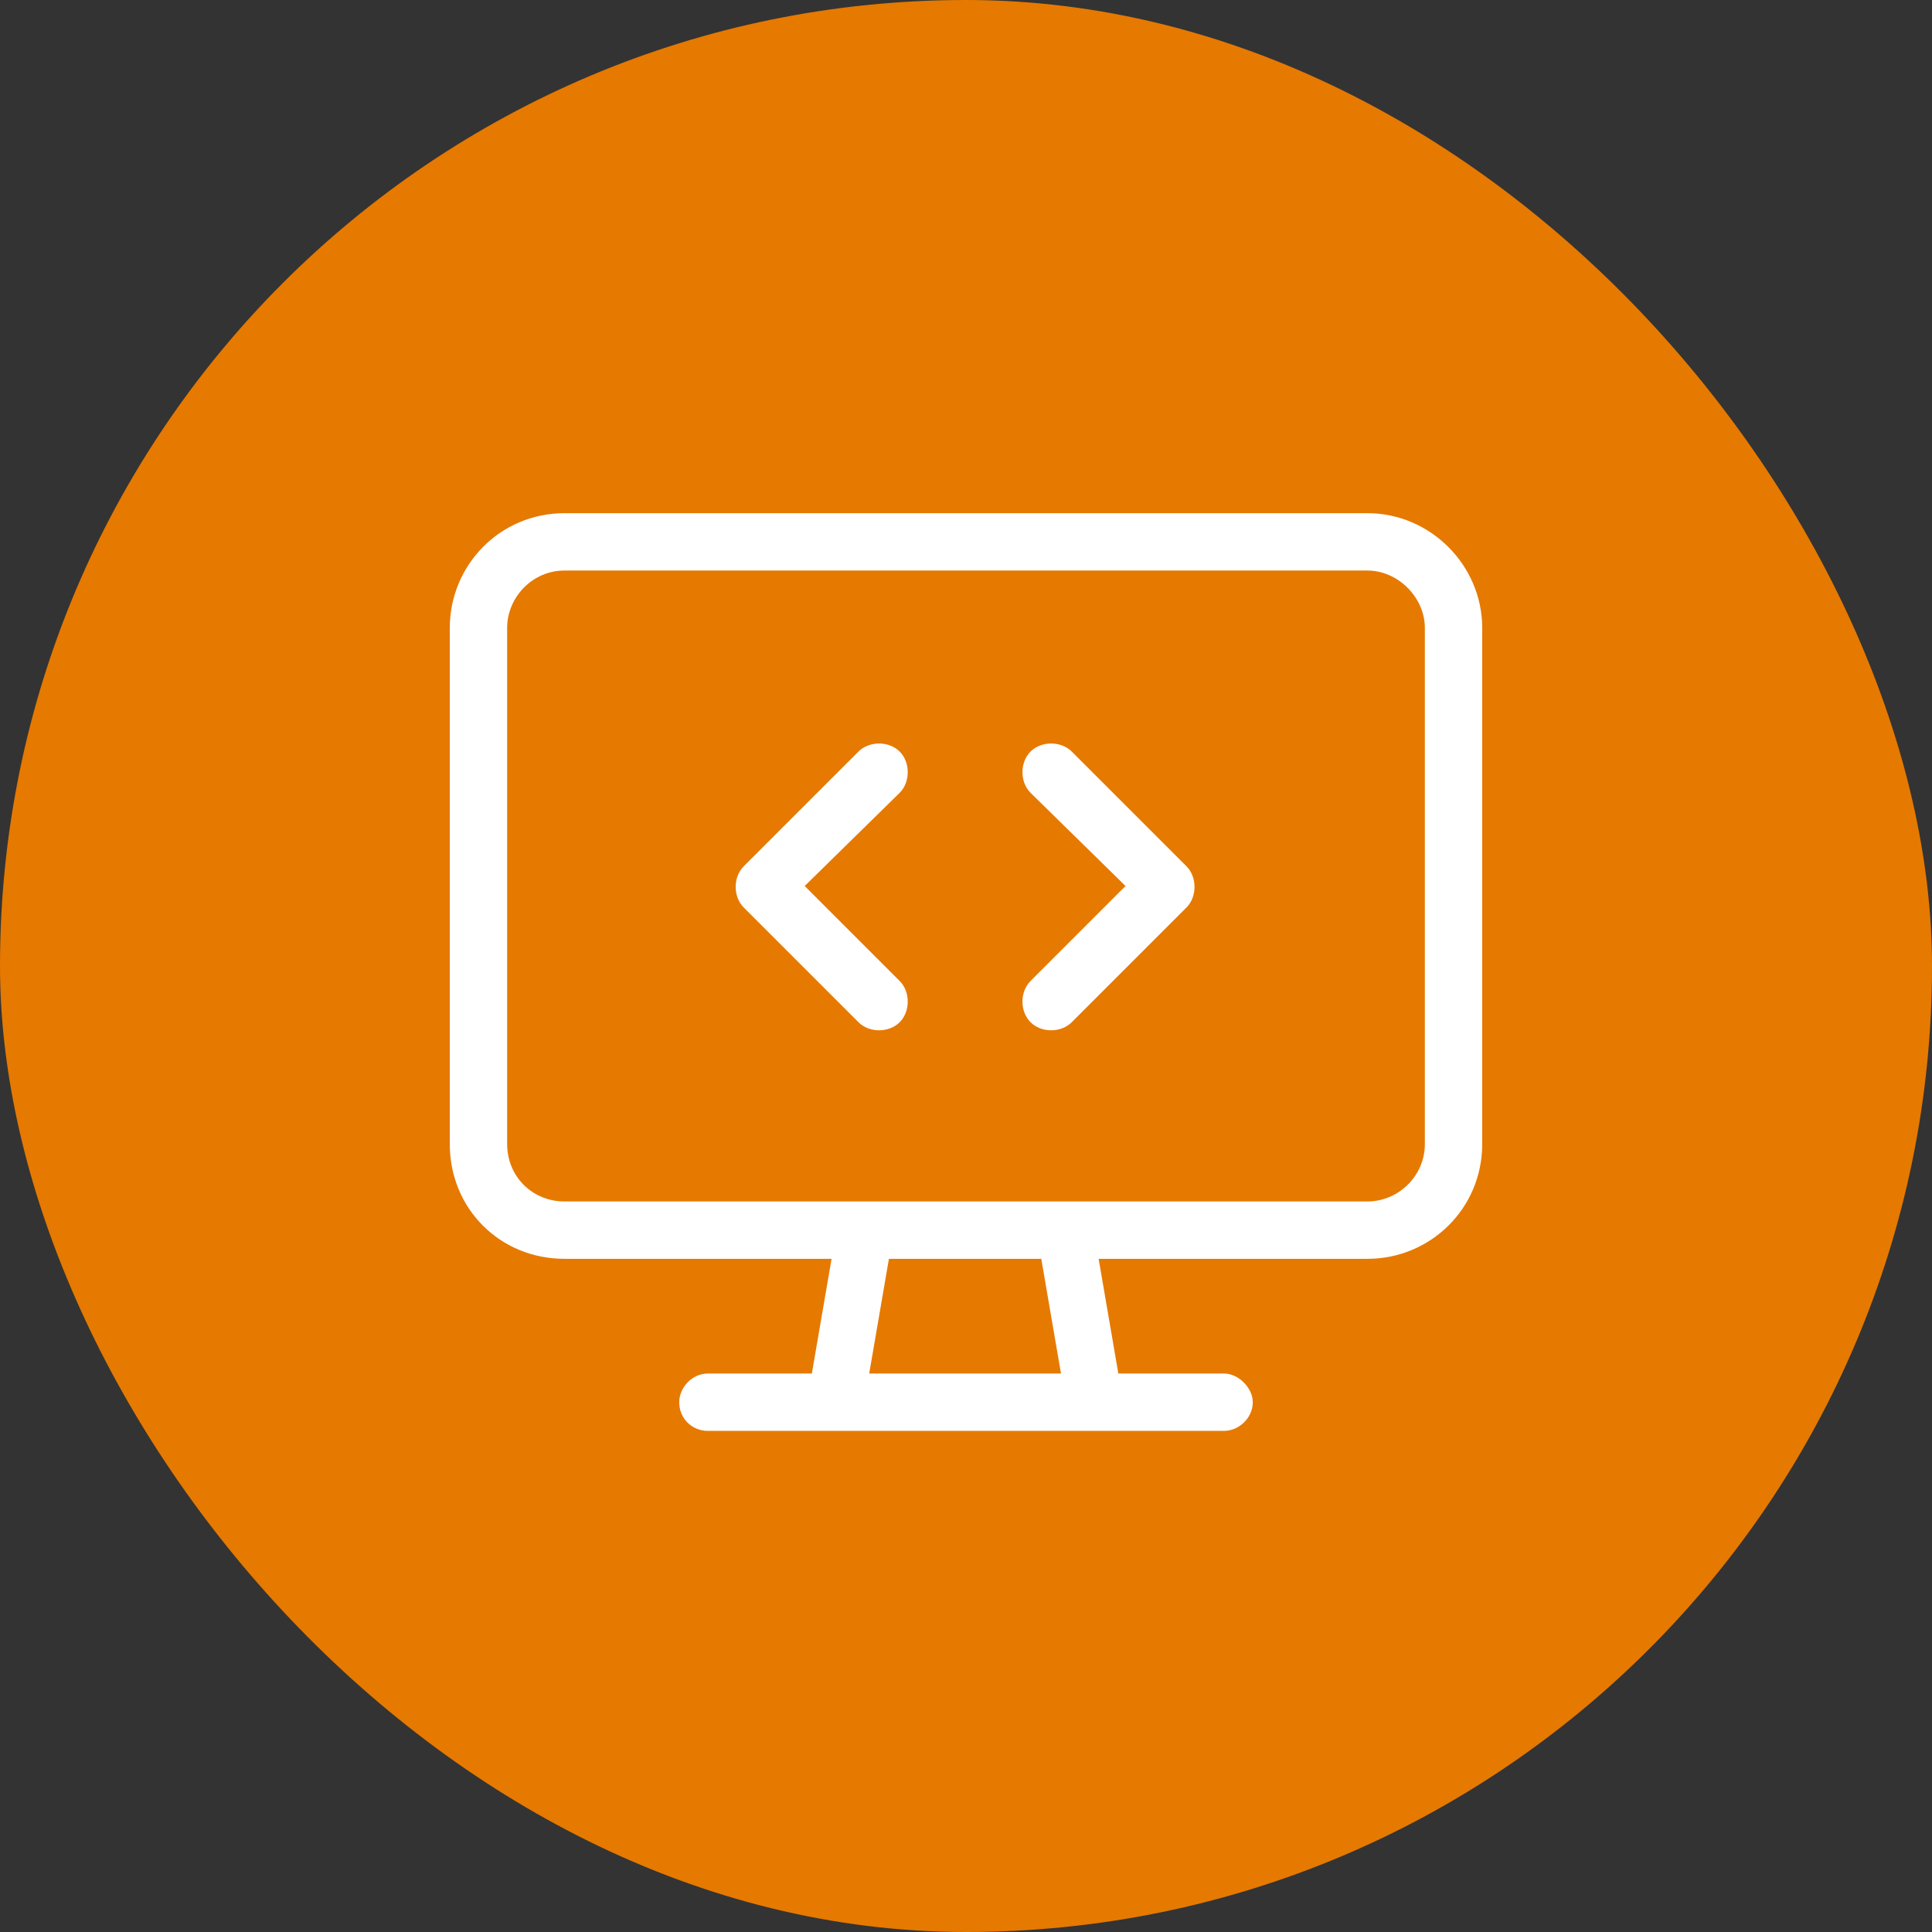
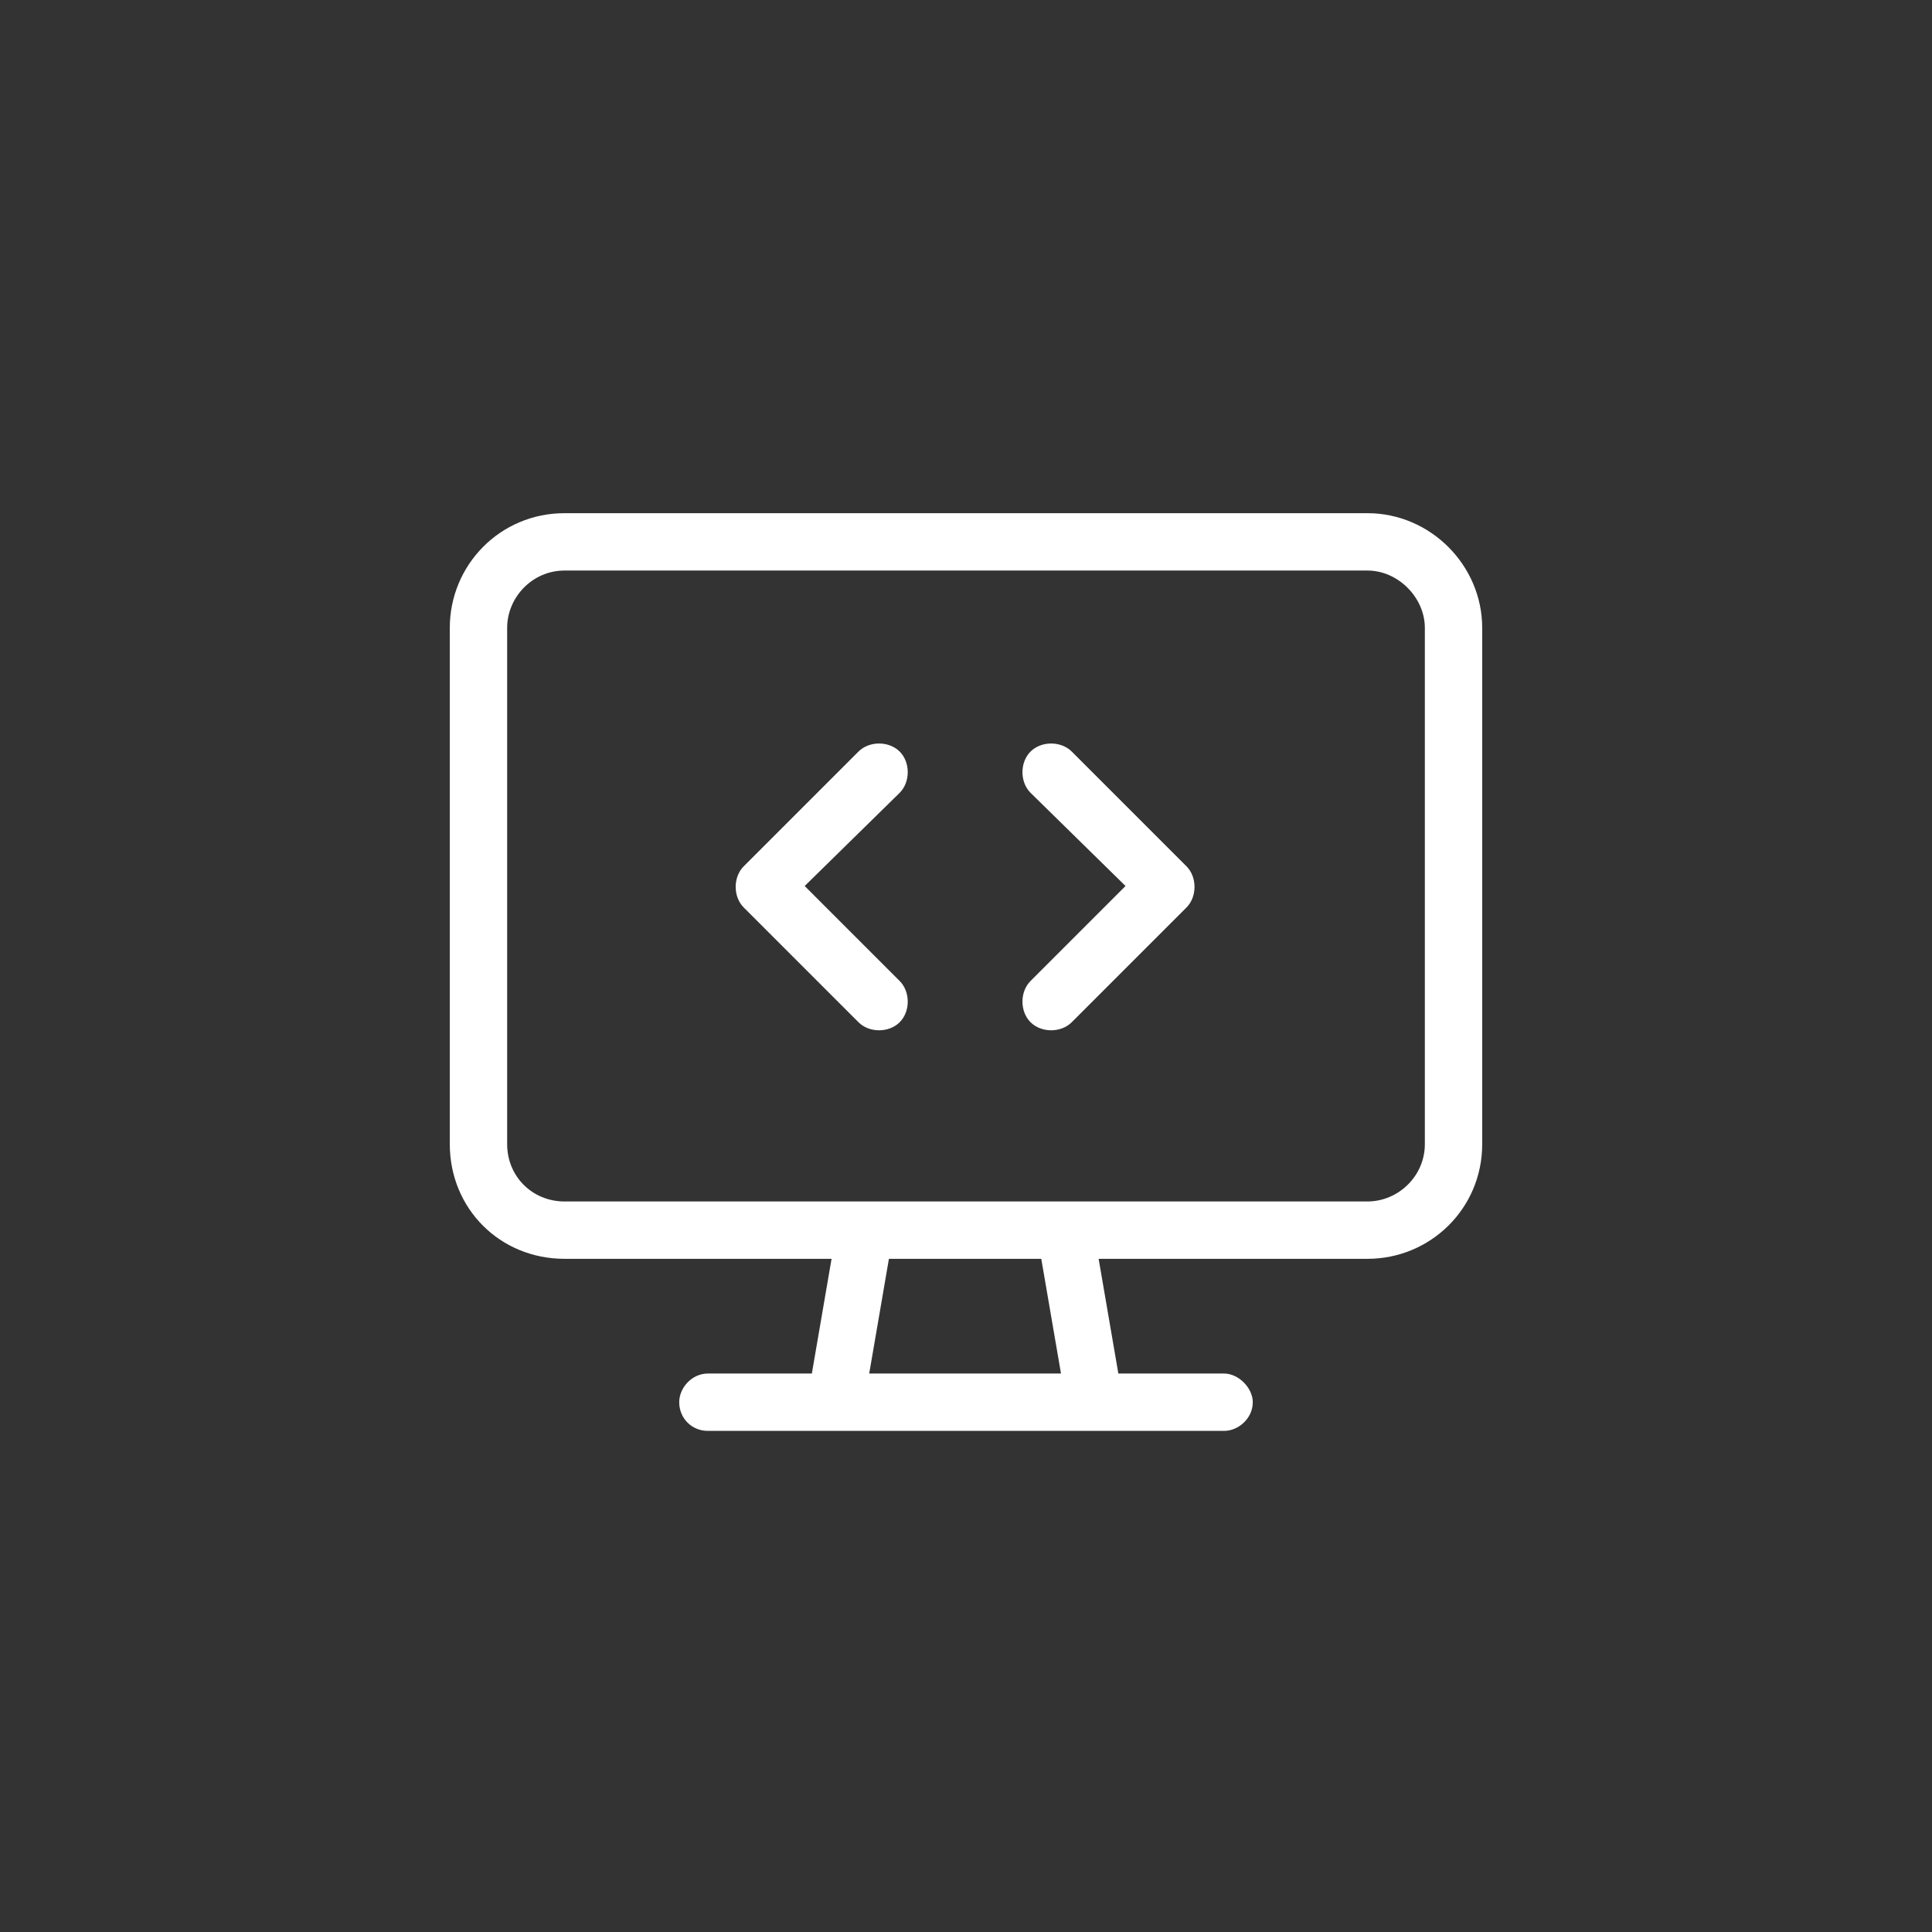
<svg xmlns="http://www.w3.org/2000/svg" width="160" height="160" viewBox="0 0 160 160" fill="none">
  <rect x="0" y="0" width="160" height="160" fill="#333333" stroke="none" />
-   <rect width="160" height="160" rx="80" fill="#E67900" />
  <path d="M113.25 47.25H46.75C44.078 47.25 42 49.477 42 52V94.75C42 97.422 44.078 99.5 46.75 99.5H71.539H71.688H88.164H88.312H113.25C115.773 99.5 118 97.422 118 94.75V52C118 49.477 115.773 47.25 113.25 47.25ZM46.75 104.25C41.406 104.25 37.25 100.094 37.25 94.75V52C37.25 46.805 41.406 42.5 46.75 42.5H113.25C118.445 42.5 122.75 46.805 122.75 52V94.75C122.75 100.094 118.445 104.25 113.25 104.25H90.984L92.617 113.75H101.375C102.562 113.75 103.75 114.938 103.75 116.125C103.75 117.461 102.562 118.5 101.375 118.5H90.688H69.312H58.625C57.289 118.5 56.25 117.461 56.25 116.125C56.25 114.938 57.289 113.75 58.625 113.75H67.234L68.867 104.25H46.75ZM71.984 113.75H72.133H87.867L86.234 104.25H73.617L71.984 113.75ZM74.508 65.656L66.641 73.375L74.508 81.242C75.398 82.133 75.398 83.766 74.508 84.656C73.617 85.547 71.984 85.547 71.094 84.656L61.594 75.156C60.703 74.266 60.703 72.633 61.594 71.742L71.094 62.242C71.984 61.352 73.617 61.352 74.508 62.242C75.398 63.133 75.398 64.766 74.508 65.656ZM88.758 62.242L98.258 71.742C99.148 72.633 99.148 74.266 98.258 75.156L88.758 84.656C87.867 85.547 86.234 85.547 85.344 84.656C84.453 83.766 84.453 82.133 85.344 81.242L93.211 73.375L85.344 65.656C84.453 64.766 84.453 63.133 85.344 62.242C86.234 61.352 87.867 61.352 88.758 62.242Z" fill="white" />
</svg>